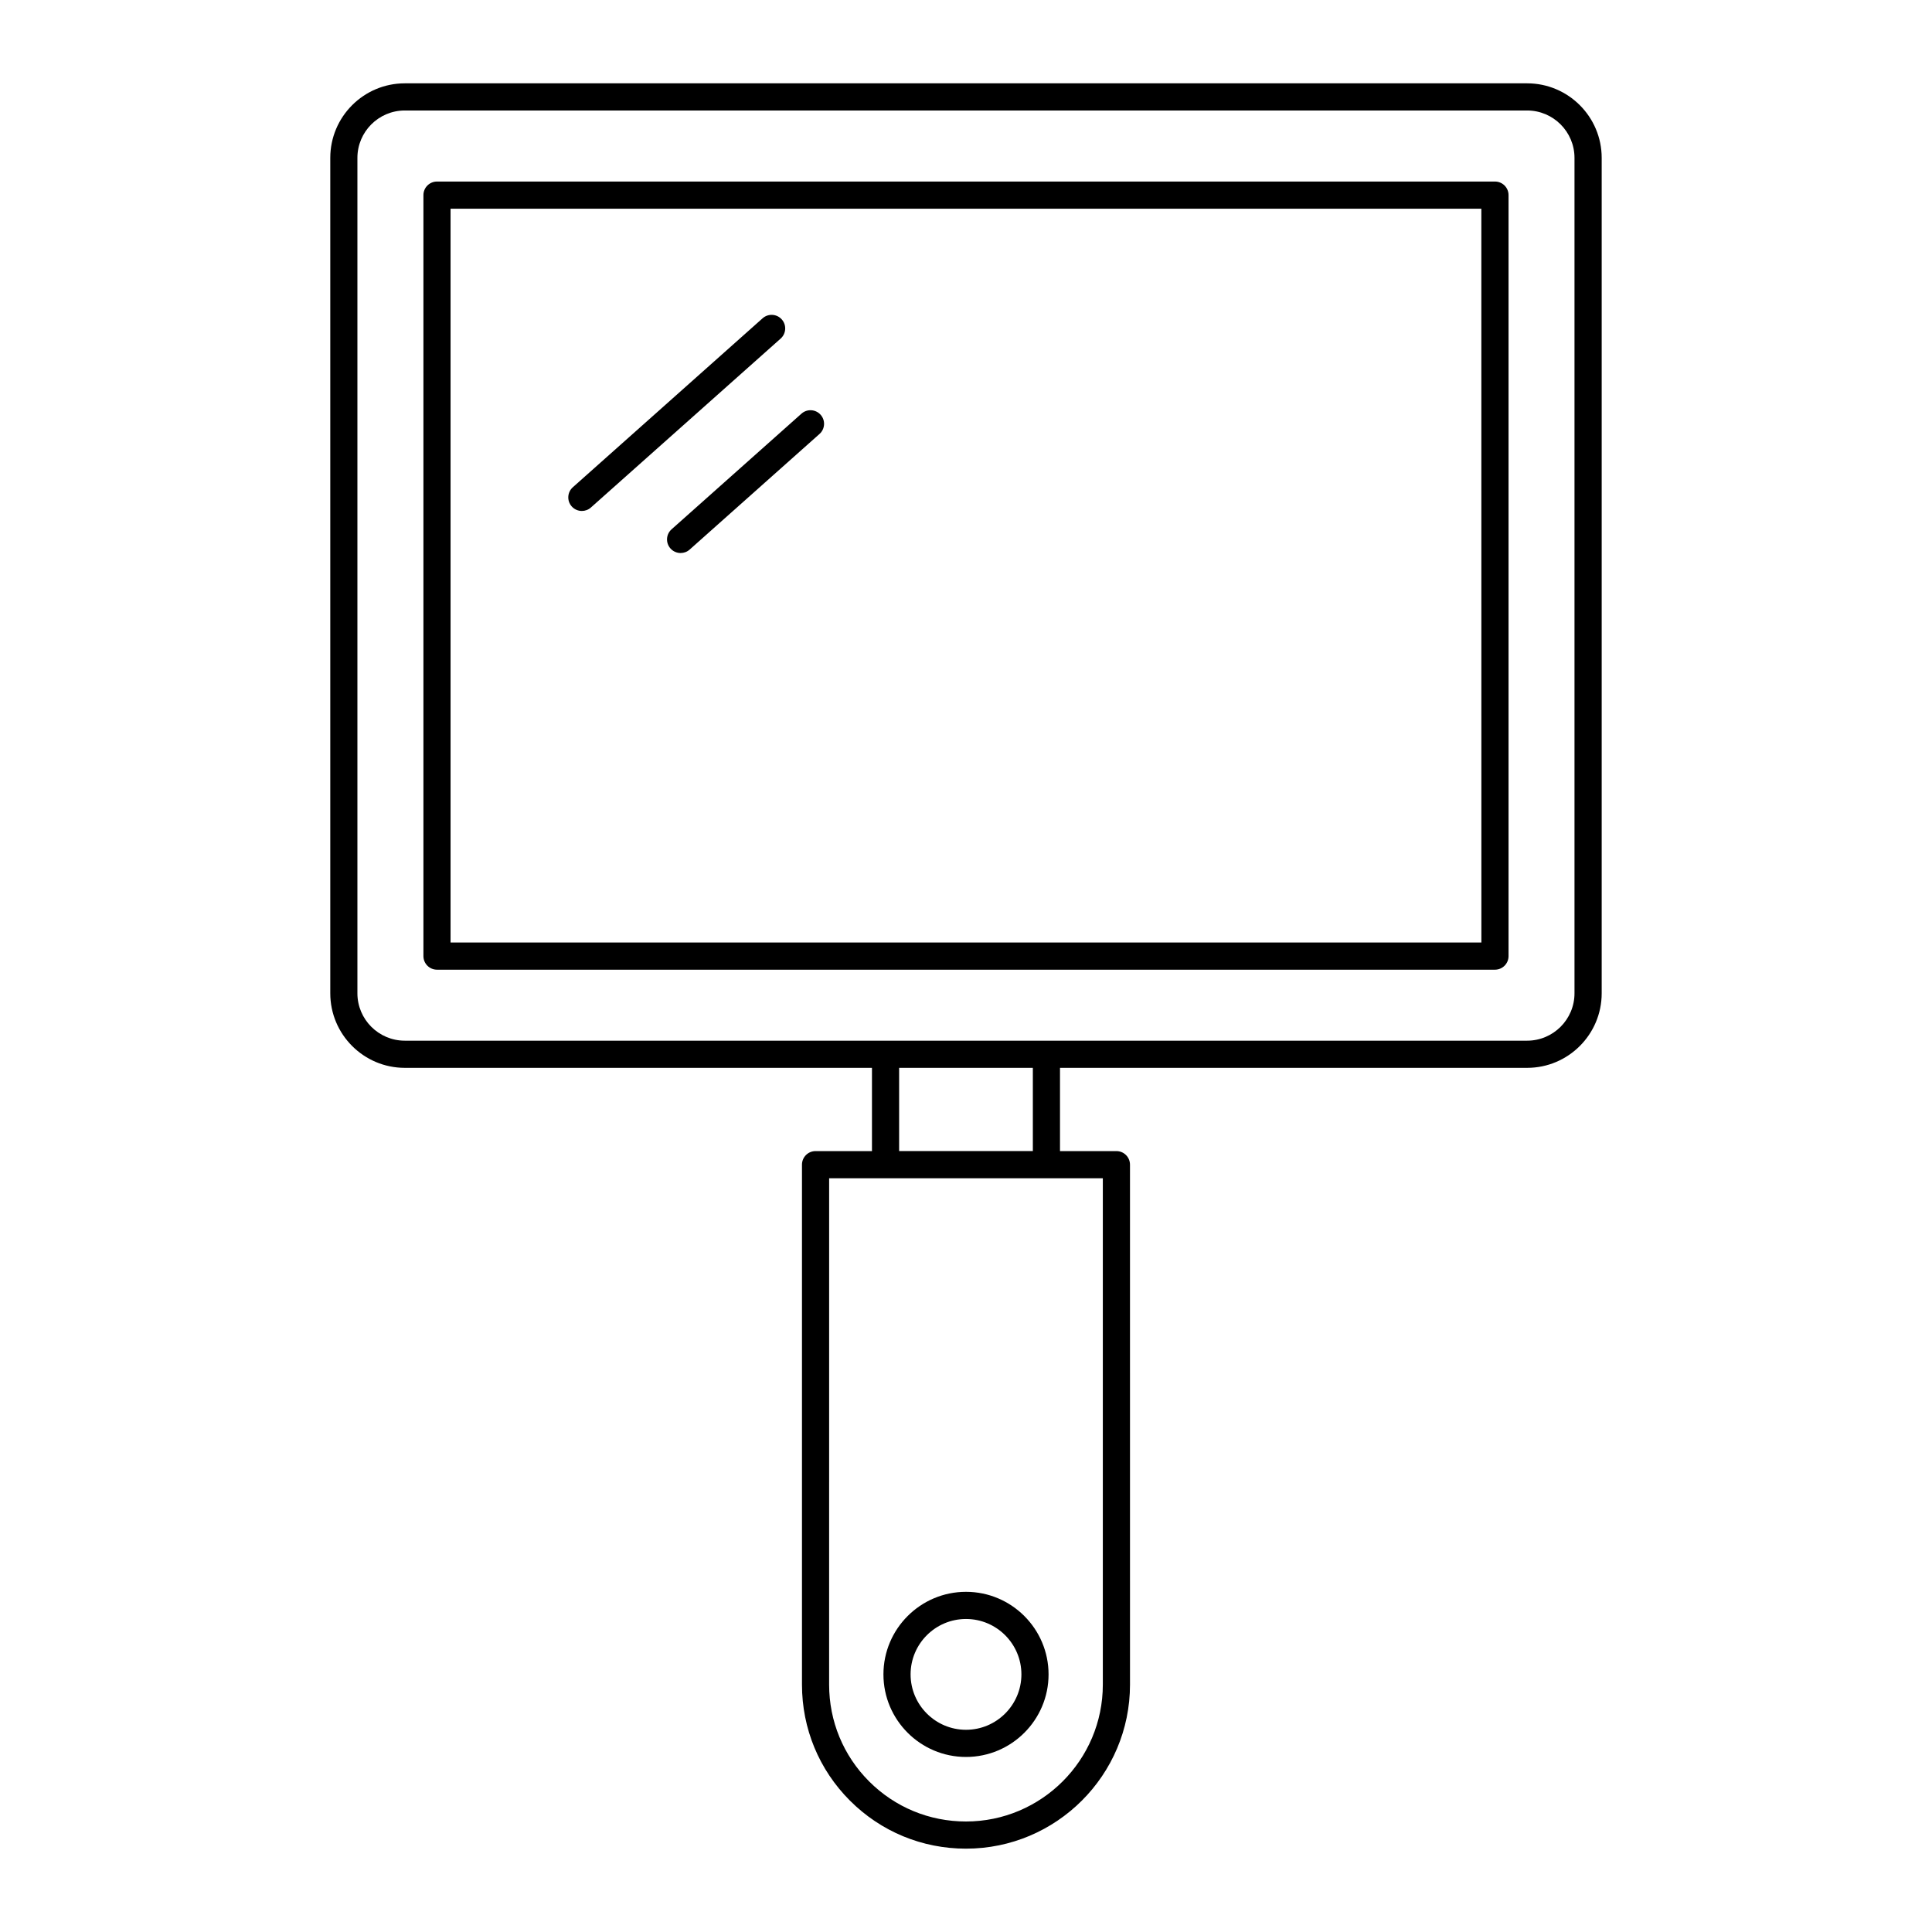
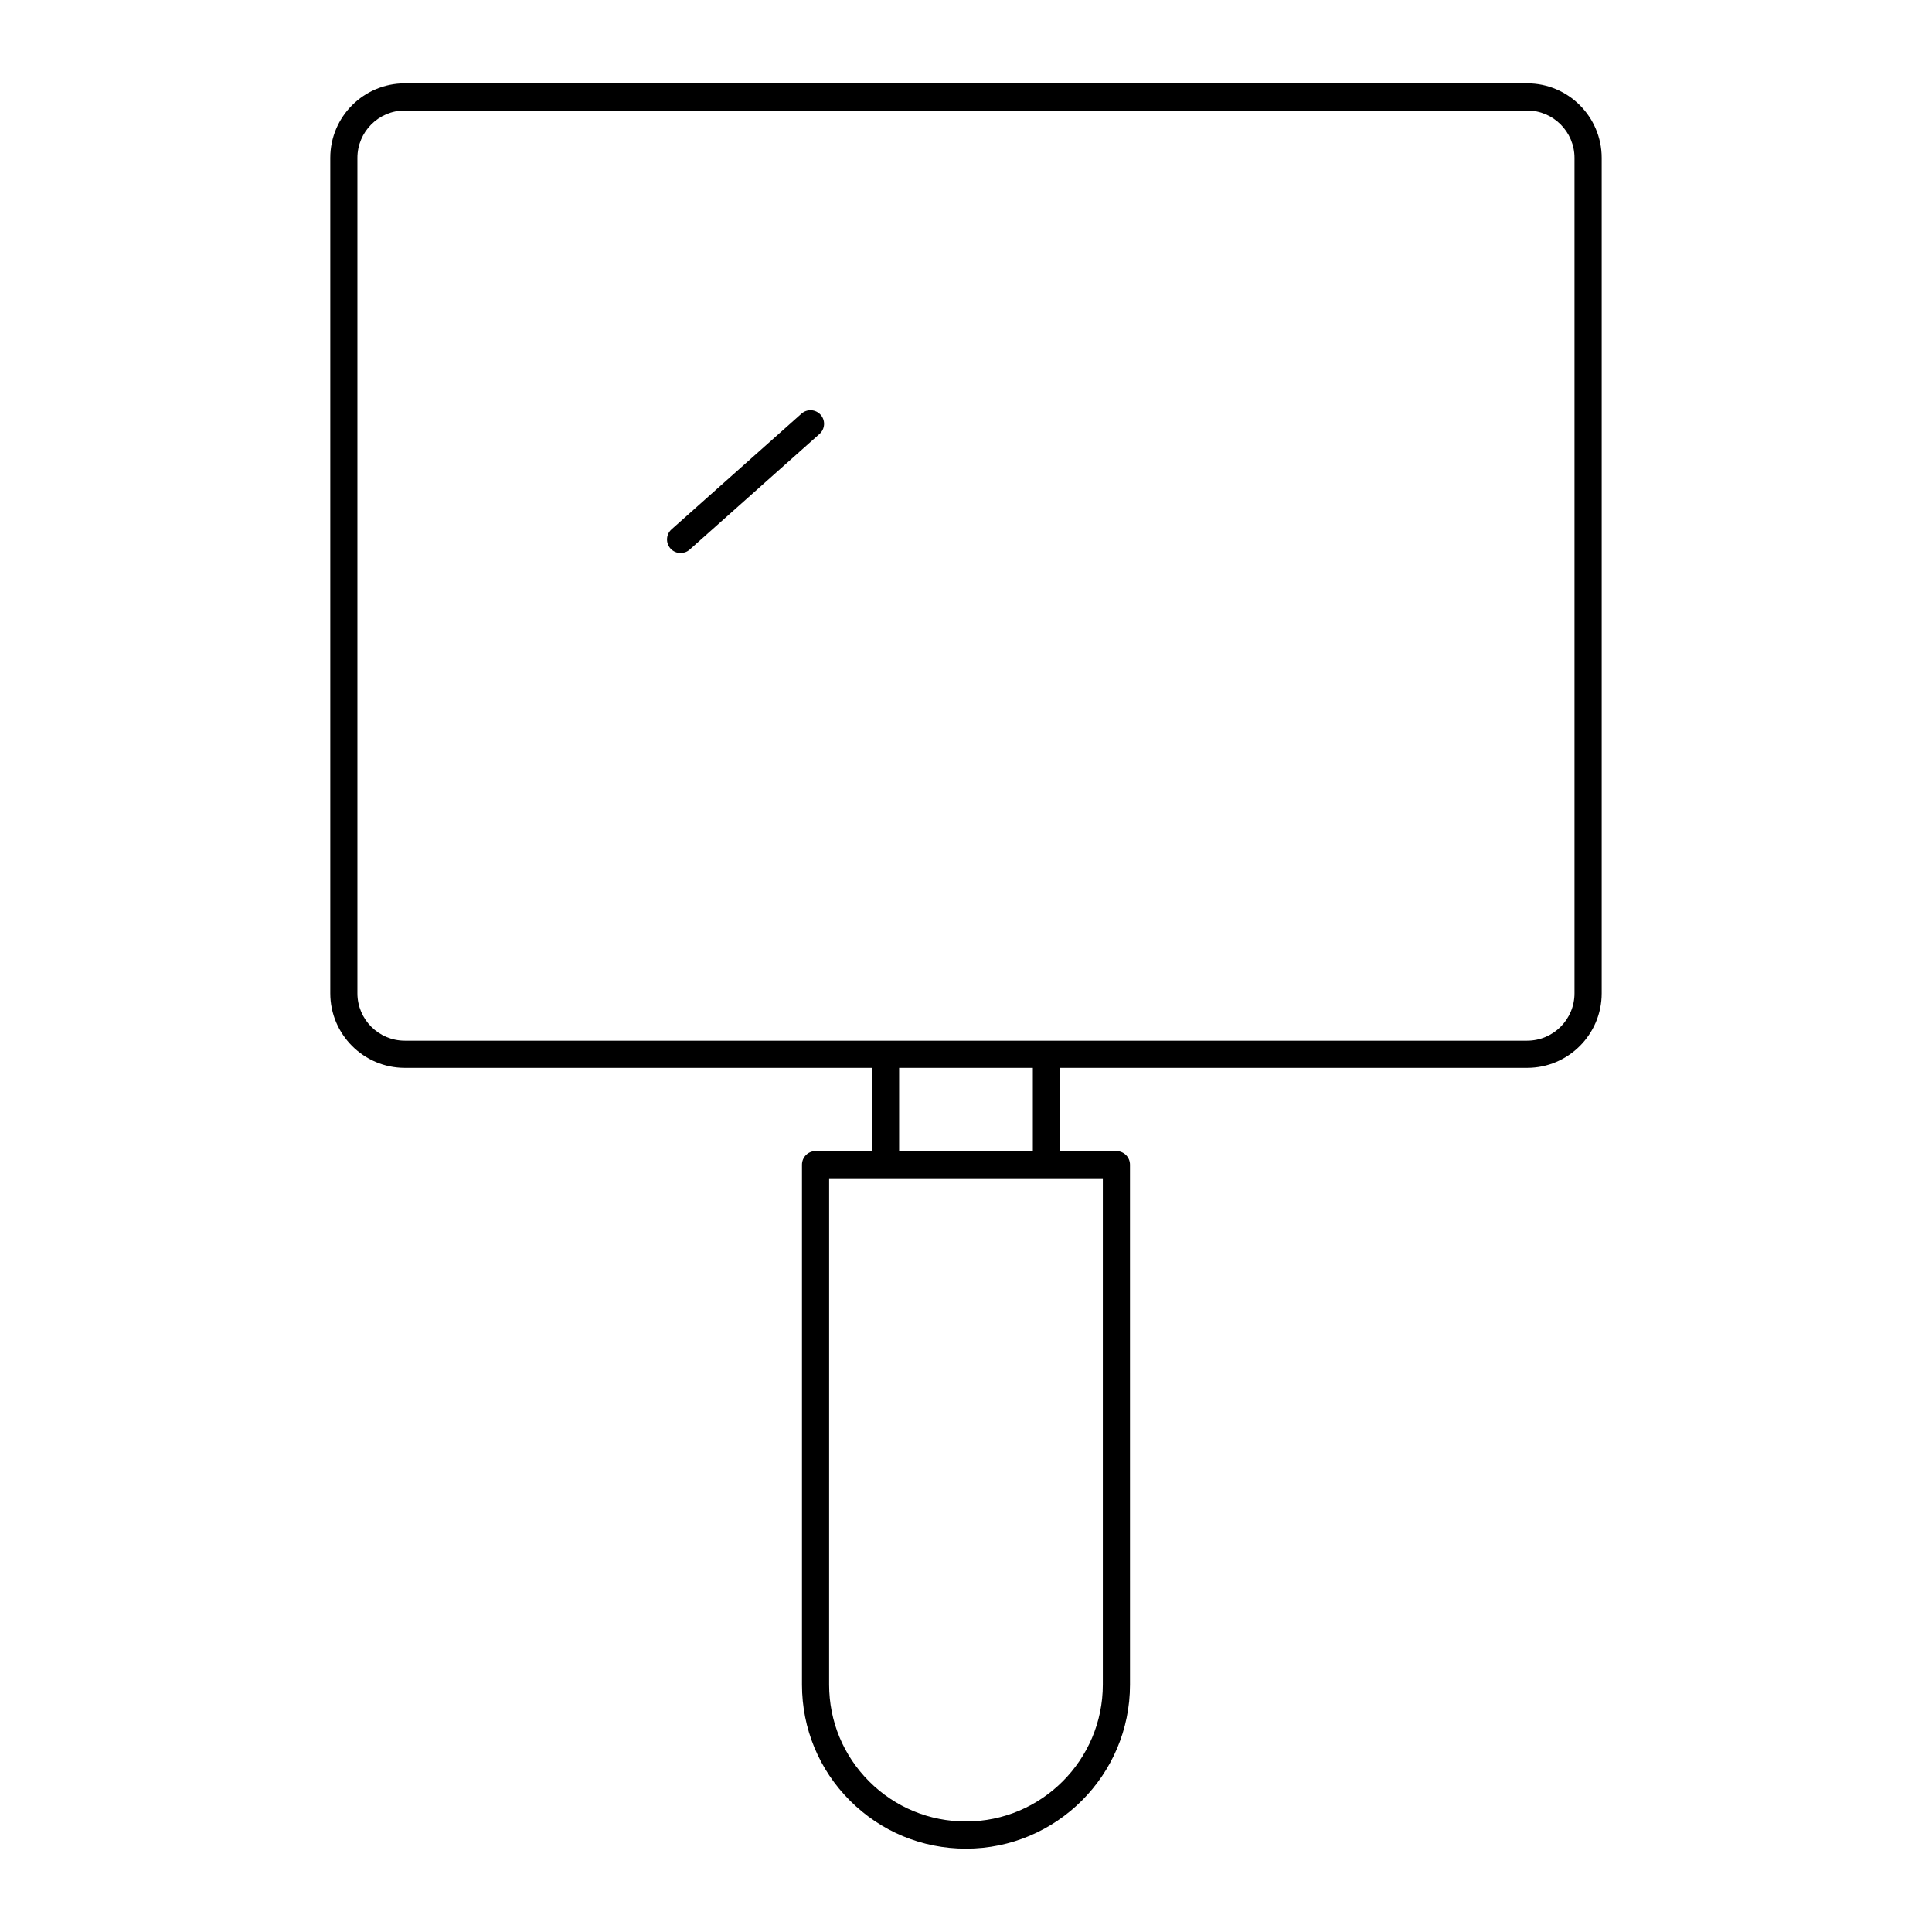
<svg xmlns="http://www.w3.org/2000/svg" fill="#000000" width="800px" height="800px" version="1.1" viewBox="144 144 512 512">
  <g>
    <path d="m548.71 426.99c10.891 0 19.754-8.863 19.754-19.754v-221.4c0-10.891-8.863-19.754-19.754-19.754h-297.43c-10.891 0-19.754 8.859-19.754 19.754v221.4c0 10.891 8.859 19.754 19.754 19.754h123.8v22.059h-14.949c-1.988 0-3.598 1.609-3.598 3.598v137.8c0 11.625 4.519 22.543 12.719 30.742 8.203 8.203 19.121 12.723 30.746 12.723 23.965 0 43.465-19.496 43.465-43.465l-0.004-137.8c0-1.988-1.609-3.598-3.598-3.598h-14.949v-22.059zm-112.45 29.258v134.2c0 19.996-16.27 36.266-36.266 36.266-9.703 0-18.812-3.769-25.656-10.613-6.844-6.84-10.613-15.953-10.613-25.656l0.004-134.19zm-53.984-7.199v-22.059h35.438v22.059zm39.035-29.258h-170.04c-6.922 0-12.555-5.633-12.555-12.555v-221.4c0-6.922 5.633-12.555 12.555-12.555h297.43c6.922 0 12.555 5.633 12.555 12.555v221.4c0 6.922-5.633 12.555-12.555 12.555z" />
-     <path d="m540.18 192.11h-280.37c-1.988 0-3.598 1.609-3.598 3.598v201.67c0 1.988 1.609 3.598 3.598 3.598h280.37c1.988 0 3.598-1.609 3.598-3.598v-201.67c0-1.988-1.609-3.598-3.598-3.598zm-3.598 201.67h-273.18v-194.47h273.17z" />
-     <path d="m298.2 279.41c0.852 0 1.707-0.301 2.391-0.91l50.289-44.773c1.484-1.324 1.617-3.598 0.297-5.082-1.32-1.484-3.598-1.617-5.082-0.297l-50.289 44.777c-1.484 1.324-1.617 3.598-0.297 5.082 0.715 0.797 1.699 1.203 2.691 1.203z" />
    <path d="m321.68 289.35c0.711 0.797 1.699 1.207 2.691 1.207 0.852 0 1.707-0.301 2.391-0.91l34.418-30.645c1.484-1.32 1.617-3.598 0.297-5.082-1.328-1.488-3.602-1.617-5.082-0.297l-34.418 30.645c-1.488 1.32-1.621 3.598-0.297 5.082z" />
-     <path d="m400 565.85c-12.066 0-21.879 9.816-21.879 21.879-0.004 12.066 9.812 21.883 21.879 21.883s21.879-9.816 21.879-21.879c0-12.066-9.816-21.883-21.879-21.883zm0 36.562c-8.098 0-14.684-6.586-14.684-14.684 0-8.094 6.586-14.68 14.684-14.68s14.684 6.586 14.684 14.684c-0.004 8.094-6.59 14.68-14.684 14.68z" />
  </g>
</svg>